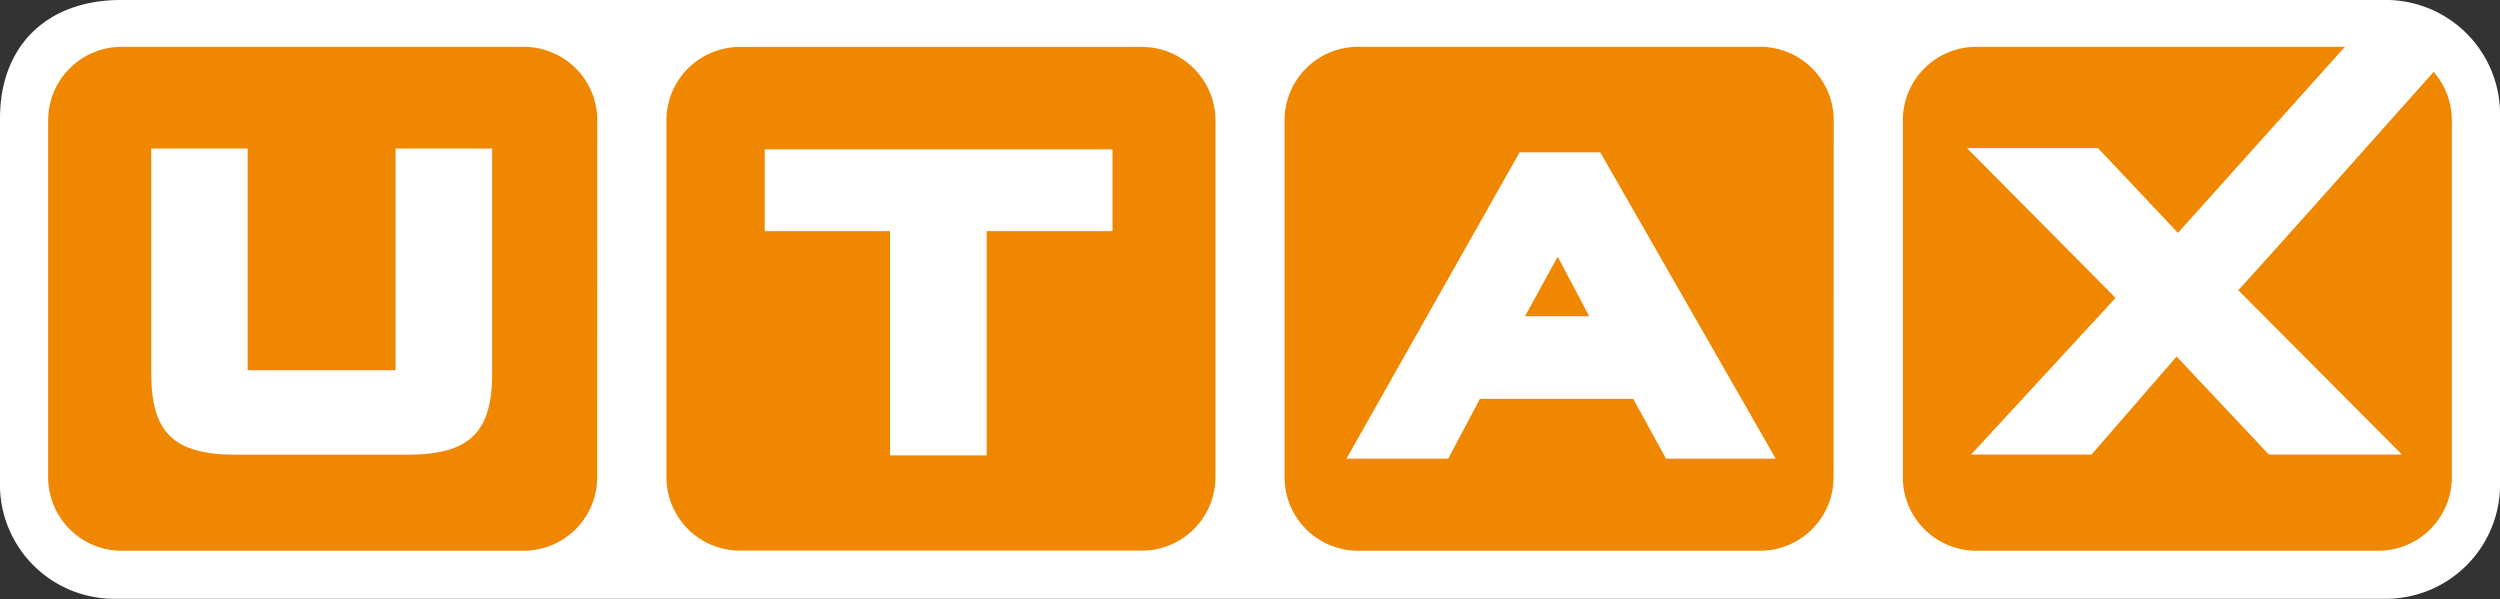
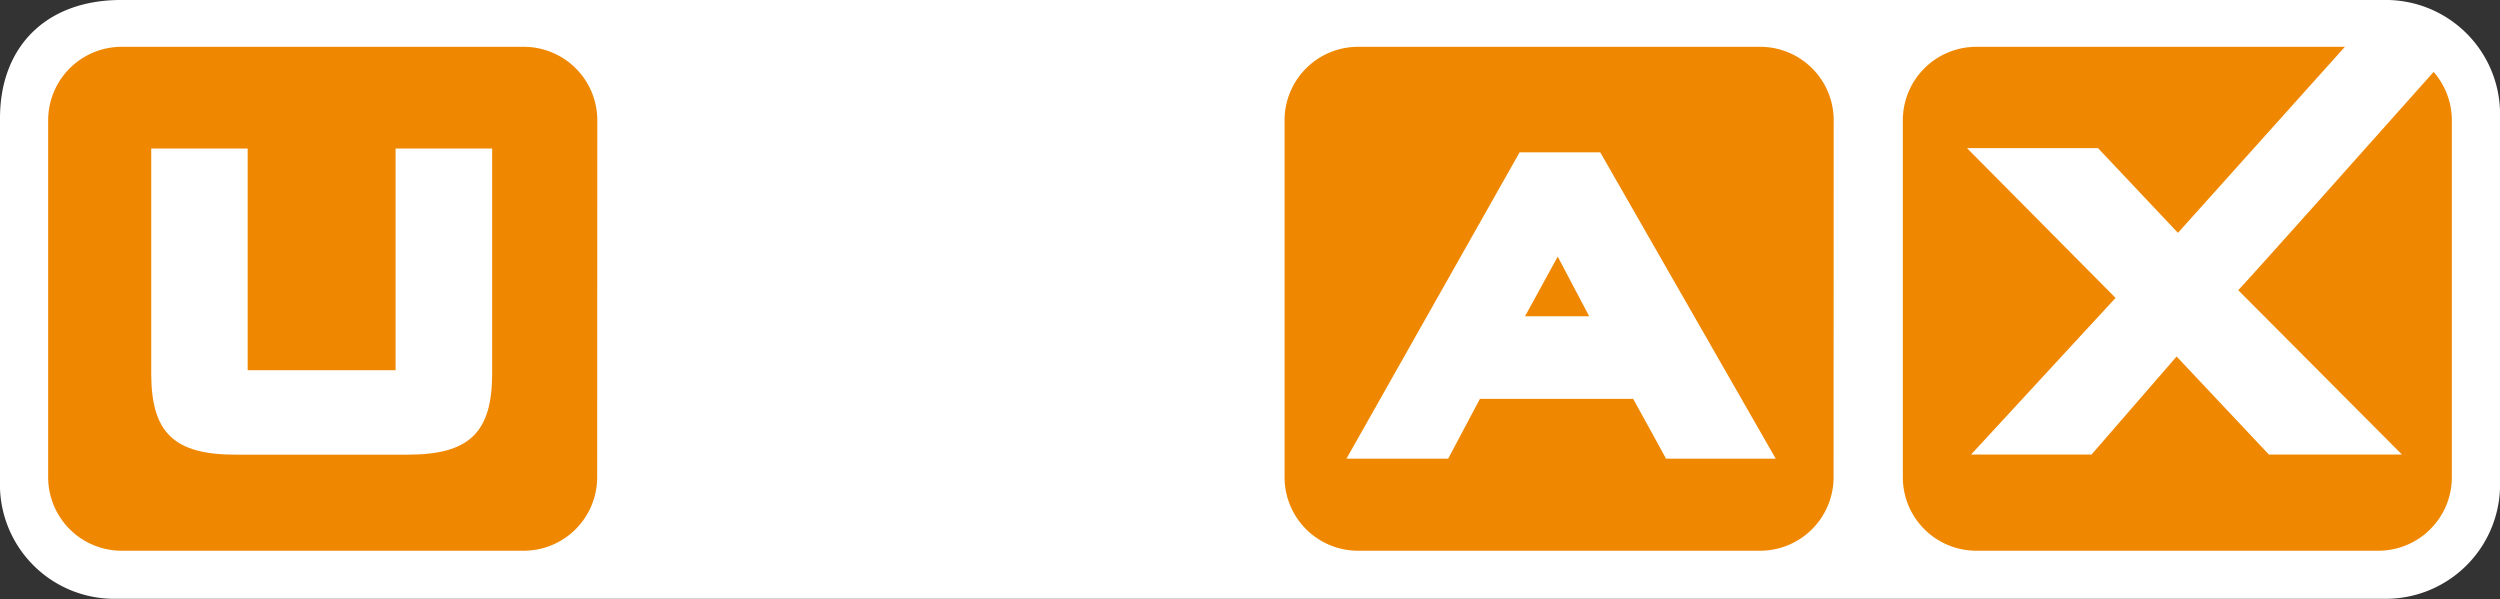
<svg xmlns="http://www.w3.org/2000/svg" viewBox="0 0 204 48.89">
  <rect x="0" y="0" width="204" height="48.89" fill="#333333" stroke="none" />
  <defs>
    <style>.cls-1{fill:none;}.cls-2{clip-path:url(#clip-path);}.cls-3{fill:#fff;}.cls-4{fill:#f08700;}</style>
    <clipPath id="clip-path" transform="translate(0 0)">
      <rect class="cls-1" width="204" height="48.89" />
    </clipPath>
  </defs>
  <title>utax-logo-thin</title>
  <g id="Layer_2" data-name="Layer 2">
    <g id="Layer_1-2" data-name="Layer 1">
      <g id="UTAX-Logo__RGB_No-Top">
        <g class="cls-2">
          <path class="cls-3" d="M204,39.86a9.33,9.33,0,0,1-9.55,9H9.56a9.33,9.33,0,0,1-9.56-9V9.66C0,3.74,3.83,0,9.87,0H194.45A9.33,9.33,0,0,1,204,9Z" transform="translate(0 0)" />
          <path class="cls-4" d="M48.73,38.94a6,6,0,0,1-6,6H9.93a6,6,0,0,1-6-6V9.82a6,6,0,0,1,6-6H42.74a6,6,0,0,1,6,6Z" transform="translate(0 0)" />
-           <path class="cls-4" d="M60.37,3.83H93.18a6,6,0,0,1,6,6V38.93a6,6,0,0,1-6,6H60.38a6,6,0,0,1-6-6V9.82A6,6,0,0,1,60.37,3.83Z" />
          <path class="cls-4" d="M149.62,38.94a6,6,0,0,1-6,6H110.82a6,6,0,0,1-6-6V9.82a6,6,0,0,1,6-6h32.81a6,6,0,0,1,6,6Z" transform="translate(0 0)" />
          <path class="cls-4" d="M200.07,38.94a6,6,0,0,1-6,6h-32.8a6,6,0,0,1-6-6V9.82a6,6,0,0,1,6-6h32.8a6,6,0,0,1,6,6Z" transform="translate(0 0)" />
          <path class="cls-3" d="M38.81,12.12H32.28V30.21H20.21V12.12H12.34V30.48c0,4.83,1.86,6.62,6.87,6.62H33.28c5,0,6.88-1.79,6.88-6.62V12.12Z" transform="translate(0 0)" />
          <polygon class="cls-3" points="89.44 12.19 62.4 12.19 62.4 18.86 72.63 18.86 72.63 37.16 80.51 37.16 80.51 18.86 90.78 18.86 90.78 12.19 89.44 12.19" />
          <path class="cls-3" d="M191.81,3.3,177.72,19l-6.52-6.91H160.51l12.12,12.22L160.84,37.09h9.83l6.94-8,7.53,8H196L182.64,23.68c1.16-1.22,11.55-12.87,16.11-18,.85-.85-3-2.39-3-2.39Z" transform="translate(0 0)" />
          <path class="cls-3" d="M130.58,12.43H124l-14.13,25h8.3l2.59-4.88h12.51c.56,1,2.68,4.88,2.68,4.88h8.95Zm-6.14,13.38,2.67-4.87,2.57,4.87Z" transform="translate(0 0)" />
        </g>
      </g>
    </g>
  </g>
</svg>